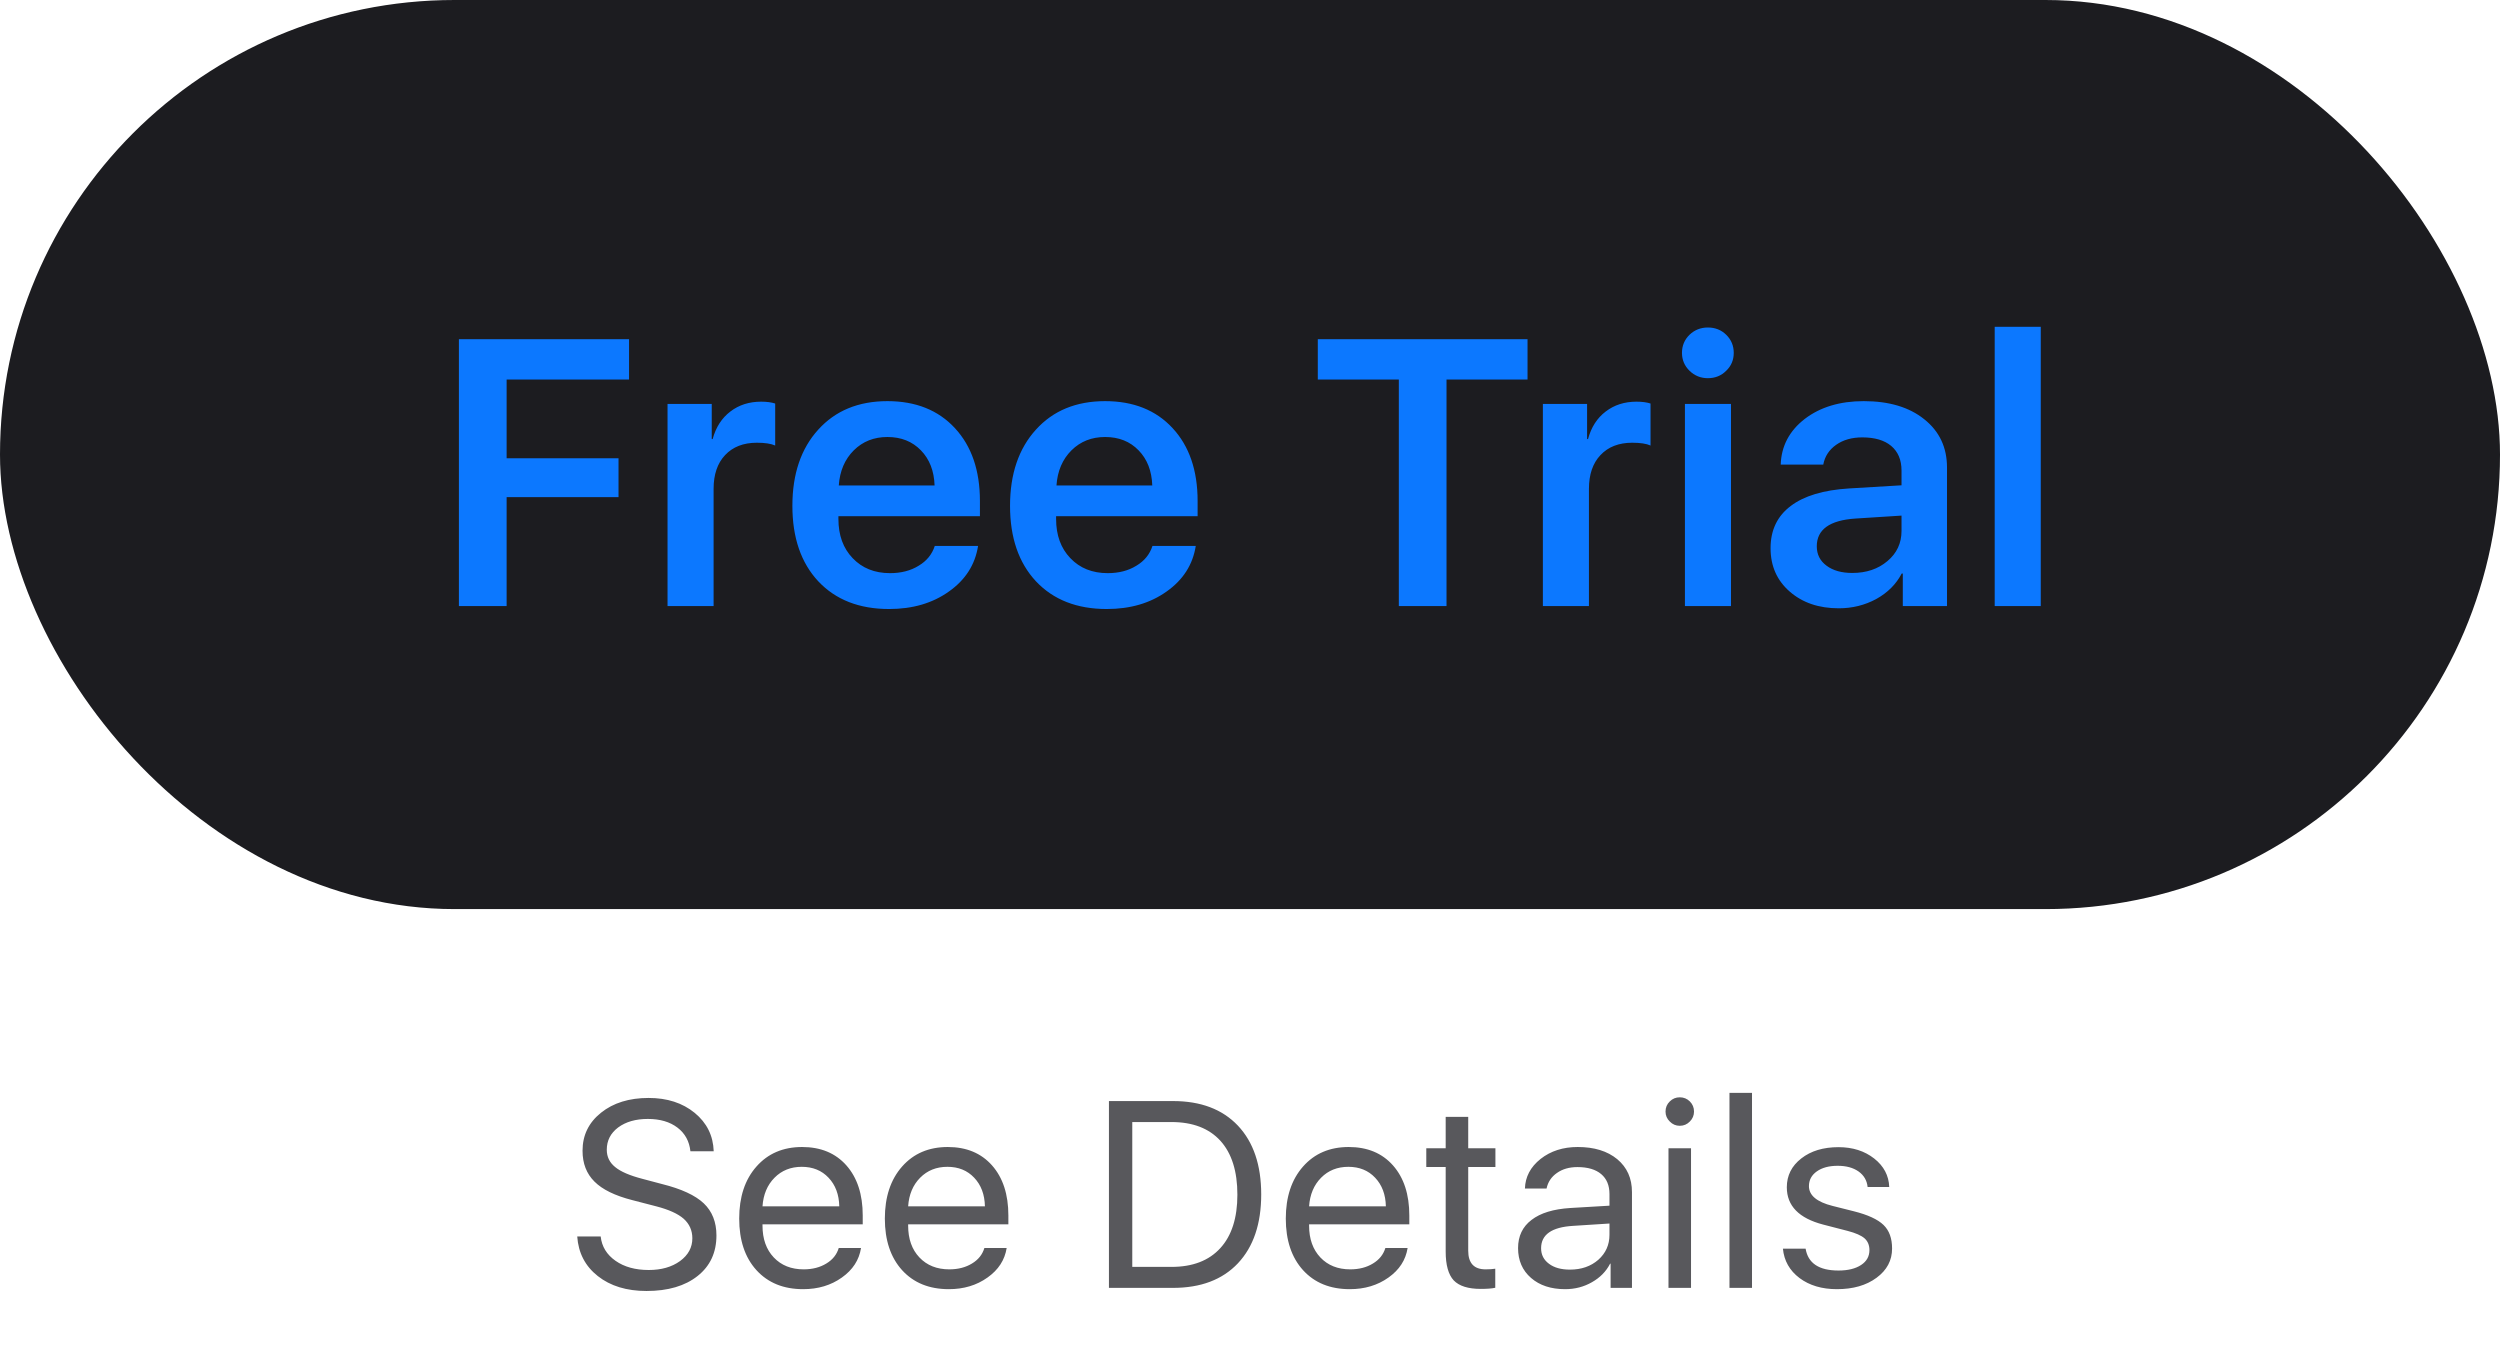
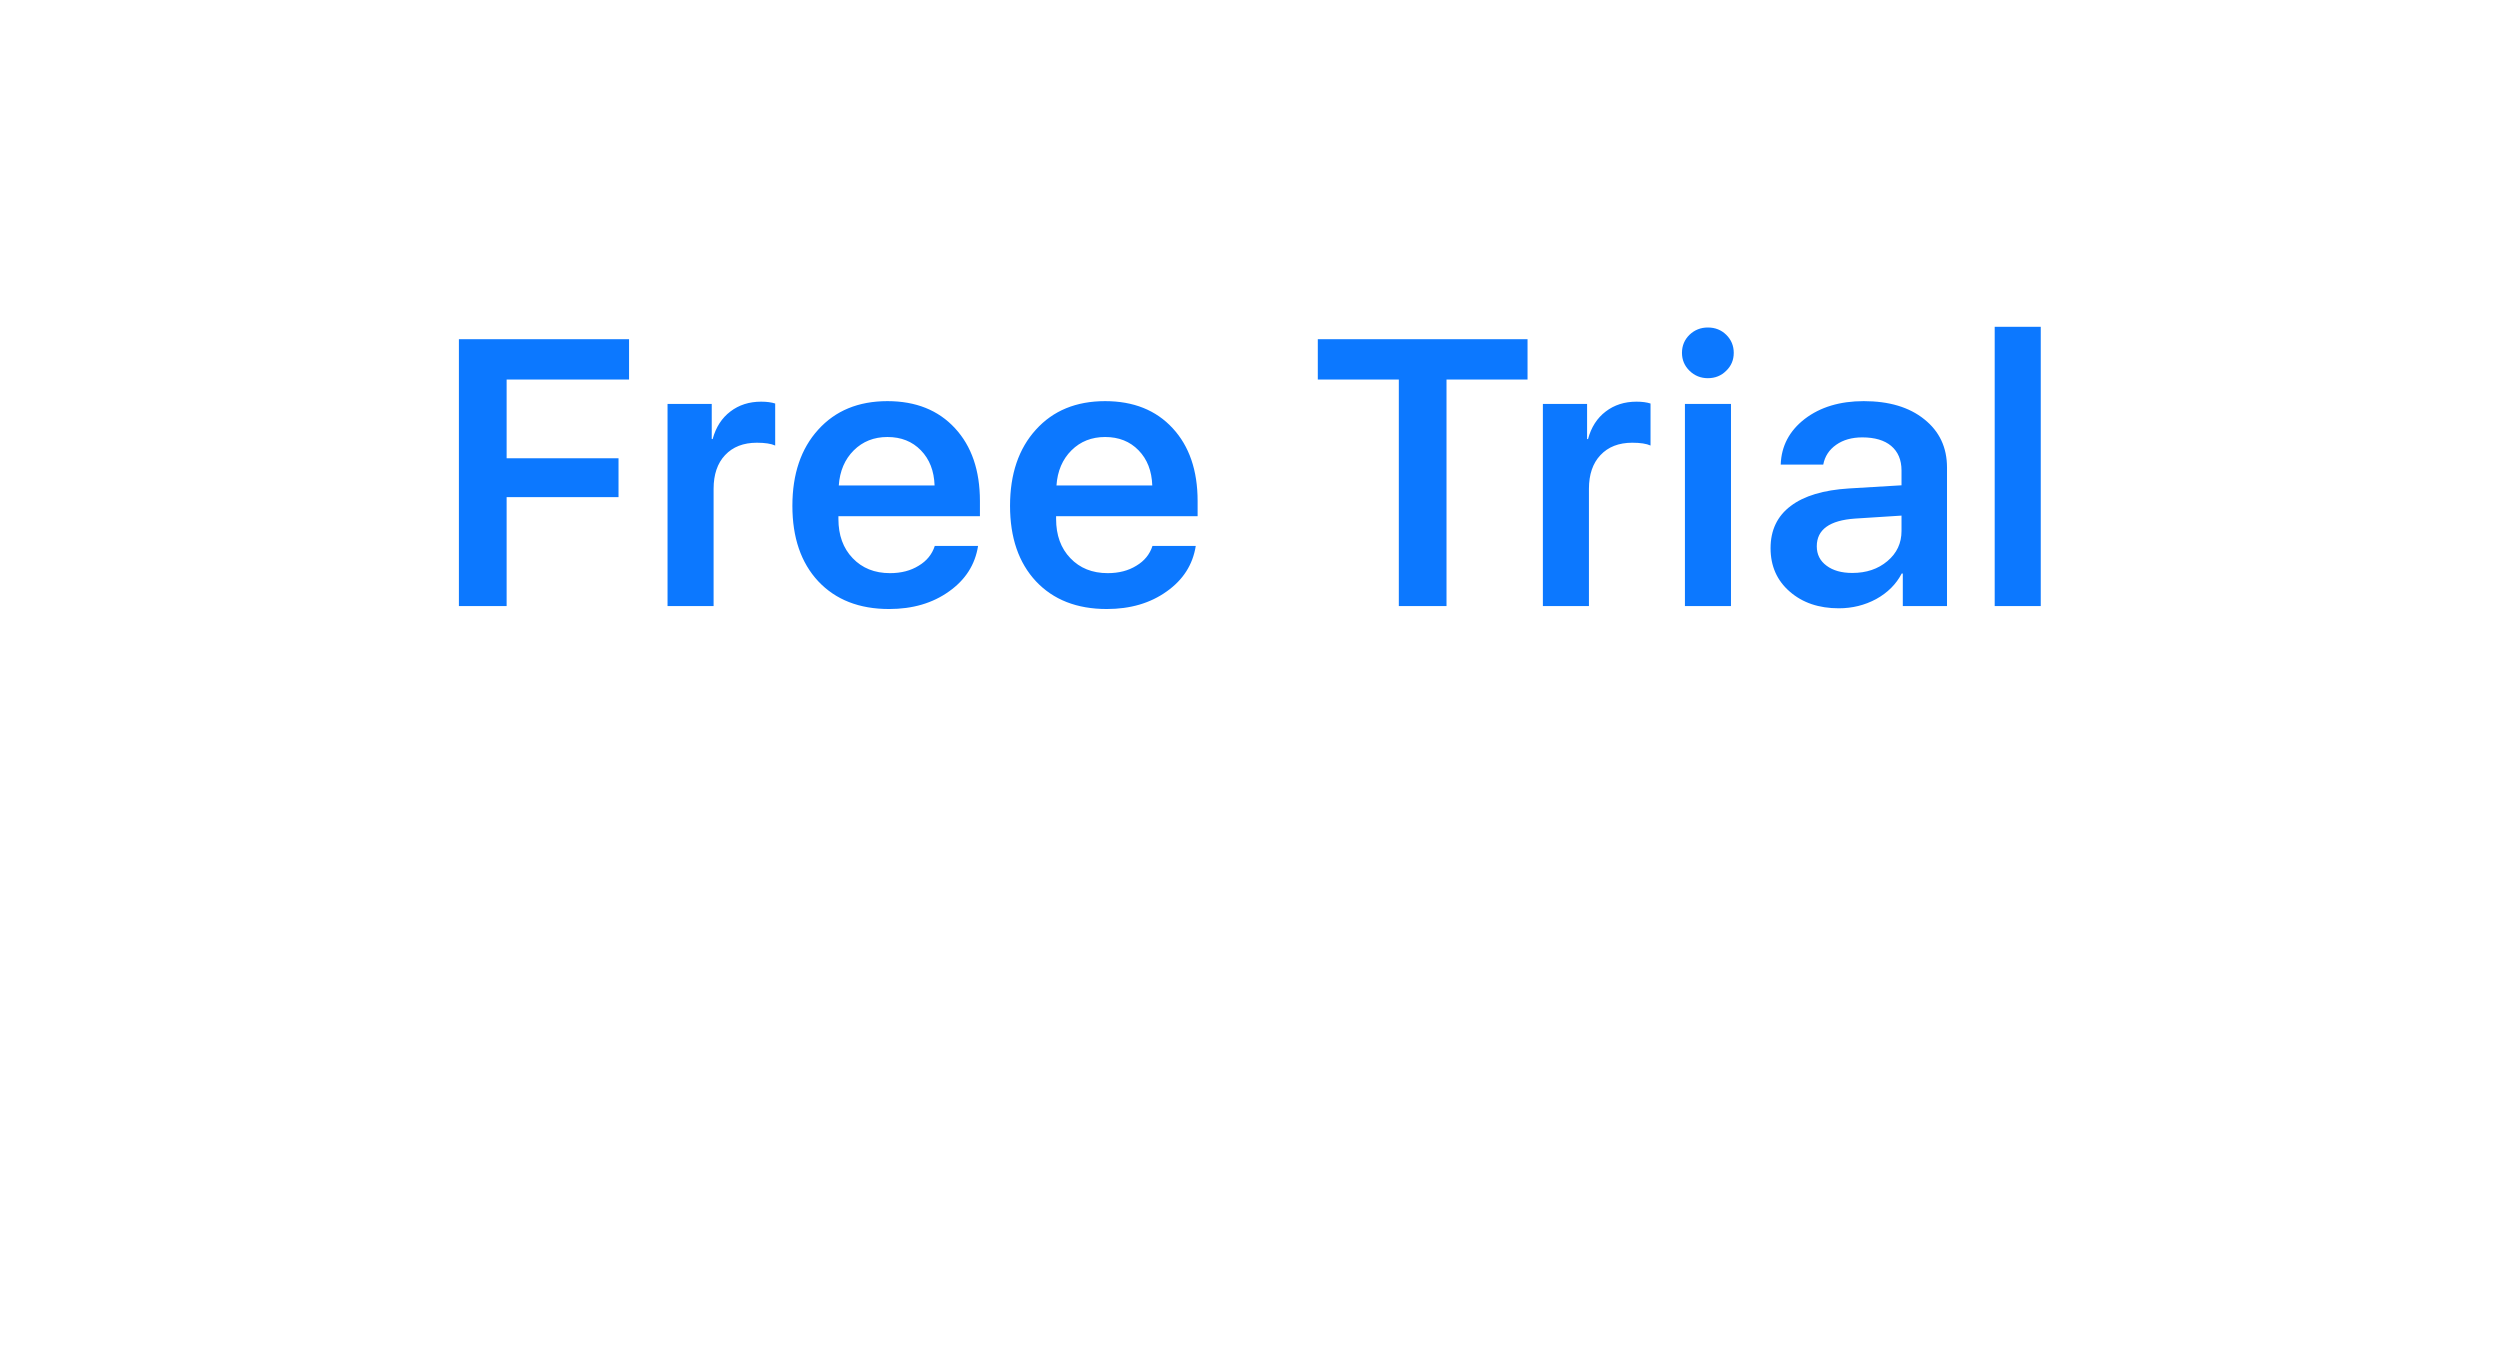
<svg xmlns="http://www.w3.org/2000/svg" width="66" height="36" viewBox="0 0 66 36" fill="none">
-   <rect width="66" height="24" rx="12" fill="#1C1C20" />
  <path d="M12.115 16V8.954H16.607V10.019H13.375V12.099H16.329V13.124H13.375V16H12.115ZM17.623 10.663H18.79V11.591H18.814C18.899 11.278 19.055 11.036 19.283 10.863C19.508 10.691 19.778 10.604 20.094 10.604C20.243 10.604 20.367 10.621 20.465 10.653V11.762C20.357 11.713 20.196 11.688 19.981 11.688C19.626 11.688 19.346 11.797 19.141 12.016C18.94 12.23 18.839 12.527 18.839 12.904V16H17.623V10.663ZM23.428 11.537C23.073 11.537 22.777 11.654 22.54 11.889C22.302 12.126 22.17 12.435 22.144 12.816H24.673C24.66 12.432 24.54 12.123 24.312 11.889C24.084 11.654 23.79 11.537 23.428 11.537ZM25.821 14.413C25.743 14.908 25.487 15.308 25.054 15.614C24.621 15.924 24.094 16.078 23.472 16.078C22.684 16.078 22.061 15.834 21.602 15.346C21.146 14.857 20.919 14.193 20.919 13.354C20.919 12.514 21.146 11.843 21.602 11.342C22.055 10.841 22.663 10.59 23.428 10.59C24.177 10.59 24.771 10.828 25.21 11.303C25.65 11.778 25.87 12.419 25.87 13.227V13.627H22.134V13.7C22.134 14.13 22.26 14.475 22.51 14.735C22.761 14.999 23.09 15.131 23.497 15.131C23.79 15.131 24.042 15.066 24.253 14.935C24.465 14.809 24.607 14.634 24.678 14.413H25.821ZM29.175 11.537C28.82 11.537 28.524 11.654 28.287 11.889C28.049 12.126 27.917 12.435 27.891 12.816H30.42C30.407 12.432 30.287 12.123 30.059 11.889C29.831 11.654 29.537 11.537 29.175 11.537ZM31.568 14.413C31.49 14.908 31.234 15.308 30.801 15.614C30.368 15.924 29.841 16.078 29.219 16.078C28.431 16.078 27.808 15.834 27.349 15.346C26.893 14.857 26.665 14.193 26.665 13.354C26.665 12.514 26.893 11.843 27.349 11.342C27.802 10.841 28.41 10.59 29.175 10.59C29.924 10.59 30.518 10.828 30.957 11.303C31.397 11.778 31.617 12.419 31.617 13.227V13.627H27.881V13.7C27.881 14.13 28.007 14.475 28.257 14.735C28.508 14.999 28.837 15.131 29.244 15.131C29.537 15.131 29.789 15.066 30 14.935C30.212 14.809 30.354 14.634 30.425 14.413H31.568ZM36.929 16V10.019H34.79V8.954H40.327V10.019H38.188V16H36.929ZM40.732 10.663H41.899V11.591H41.924C42.008 11.278 42.164 11.036 42.392 10.863C42.617 10.691 42.887 10.604 43.203 10.604C43.353 10.604 43.476 10.621 43.574 10.653V11.762C43.467 11.713 43.306 11.688 43.091 11.688C42.736 11.688 42.456 11.797 42.251 12.016C42.049 12.23 41.948 12.527 41.948 12.904V16H40.732V10.663ZM44.482 10.663H45.698V16H44.482V10.663ZM45.087 9.984C44.899 9.984 44.738 9.919 44.604 9.789C44.471 9.659 44.404 9.501 44.404 9.315C44.404 9.127 44.471 8.967 44.604 8.837C44.738 8.71 44.899 8.646 45.087 8.646C45.28 8.646 45.441 8.71 45.571 8.837C45.704 8.967 45.771 9.127 45.771 9.315C45.771 9.504 45.704 9.662 45.571 9.789C45.441 9.919 45.28 9.984 45.087 9.984ZM48.901 15.126C49.272 15.126 49.581 15.022 49.828 14.813C50.076 14.605 50.2 14.34 50.2 14.018V13.612L48.979 13.69C48.302 13.736 47.963 13.98 47.963 14.423C47.963 14.638 48.05 14.809 48.222 14.935C48.391 15.062 48.618 15.126 48.901 15.126ZM48.544 16.059C48.017 16.059 47.586 15.912 47.25 15.619C46.912 15.326 46.743 14.944 46.743 14.472C46.743 13.996 46.92 13.625 47.275 13.358C47.626 13.091 48.139 12.937 48.813 12.895L50.2 12.812V12.421C50.2 12.141 50.108 11.925 49.926 11.771C49.747 11.622 49.493 11.547 49.164 11.547C48.891 11.547 48.661 11.612 48.476 11.742C48.29 11.872 48.176 12.046 48.134 12.265H47.011C47.027 11.776 47.239 11.374 47.646 11.059C48.056 10.746 48.575 10.59 49.203 10.59C49.871 10.59 50.403 10.749 50.8 11.068C51.201 11.387 51.401 11.812 51.401 12.343V16H50.234V15.141H50.205C50.058 15.424 49.833 15.648 49.531 15.815C49.231 15.977 48.902 16.059 48.544 16.059ZM52.66 8.627H53.876V16H52.66V8.627Z" fill="#0C78FF" />
-   <path d="M15.858 32.643C15.887 32.91 16.019 33.124 16.251 33.286C16.481 33.447 16.773 33.528 17.126 33.528C17.459 33.528 17.734 33.45 17.953 33.292C18.17 33.133 18.278 32.932 18.278 32.691C18.278 32.484 18.201 32.312 18.049 32.175C17.898 32.043 17.657 31.933 17.324 31.847L16.692 31.683C16.236 31.566 15.903 31.404 15.694 31.194C15.484 30.986 15.379 30.715 15.379 30.38C15.379 29.97 15.542 29.635 15.868 29.375C16.192 29.116 16.61 28.986 17.123 28.986C17.613 28.986 18.018 29.117 18.339 29.379C18.661 29.643 18.828 29.982 18.842 30.394H18.227C18.199 30.13 18.085 29.921 17.885 29.769C17.684 29.616 17.423 29.54 17.102 29.54C16.783 29.54 16.522 29.615 16.319 29.765C16.119 29.916 16.019 30.111 16.019 30.353C16.019 30.54 16.093 30.692 16.241 30.811C16.387 30.932 16.627 31.035 16.962 31.122L17.478 31.259C17.988 31.386 18.355 31.556 18.579 31.768C18.802 31.98 18.914 32.263 18.914 32.616C18.914 33.067 18.748 33.423 18.418 33.685C18.085 33.95 17.635 34.082 17.068 34.082C16.544 34.082 16.115 33.951 15.783 33.689C15.45 33.427 15.269 33.078 15.239 32.643H15.858ZM21.166 30.804C20.877 30.804 20.637 30.9 20.448 31.091C20.257 31.283 20.151 31.535 20.13 31.847H22.157C22.15 31.535 22.056 31.283 21.873 31.091C21.693 30.9 21.457 30.804 21.166 30.804ZM22.731 32.947C22.681 33.264 22.513 33.524 22.225 33.727C21.938 33.932 21.598 34.034 21.203 34.034C20.686 34.034 20.275 33.867 19.97 33.532C19.666 33.197 19.515 32.743 19.515 32.171C19.515 31.599 19.666 31.141 19.97 30.797C20.273 30.453 20.675 30.281 21.176 30.281C21.668 30.281 22.058 30.443 22.345 30.767C22.632 31.092 22.776 31.533 22.776 32.089V32.322H20.13V32.356C20.13 32.707 20.229 32.987 20.428 33.197C20.626 33.406 20.889 33.511 21.217 33.511C21.447 33.511 21.647 33.46 21.815 33.357C21.982 33.257 22.091 33.12 22.143 32.947H22.731ZM25.011 30.804C24.722 30.804 24.482 30.9 24.293 31.091C24.102 31.283 23.996 31.535 23.975 31.847H26.002C25.995 31.535 25.901 31.283 25.718 31.091C25.538 30.9 25.303 30.804 25.011 30.804ZM26.576 32.947C26.526 33.264 26.358 33.524 26.07 33.727C25.783 33.932 25.443 34.034 25.049 34.034C24.531 34.034 24.12 33.867 23.815 33.532C23.512 33.197 23.36 32.743 23.36 32.171C23.36 31.599 23.512 31.141 23.815 30.797C24.118 30.453 24.52 30.281 25.021 30.281C25.513 30.281 25.903 30.443 26.19 30.767C26.477 31.092 26.621 31.533 26.621 32.089V32.322H23.975V32.356C23.975 32.707 24.074 32.987 24.273 33.197C24.471 33.406 24.734 33.511 25.062 33.511C25.292 33.511 25.492 33.46 25.66 33.357C25.827 33.257 25.936 33.12 25.988 32.947H26.576ZM30.968 29.068C31.7 29.068 32.27 29.284 32.681 29.717C33.091 30.152 33.296 30.758 33.296 31.532C33.296 32.309 33.091 32.915 32.681 33.351C32.273 33.783 31.702 34 30.968 34H29.276V29.068H30.968ZM29.892 33.446H30.927C31.485 33.446 31.915 33.281 32.216 32.951C32.517 32.623 32.667 32.152 32.667 31.539C32.667 30.922 32.518 30.448 32.219 30.117C31.918 29.787 31.488 29.622 30.927 29.622H29.892V33.446ZM35.596 30.804C35.307 30.804 35.067 30.9 34.878 31.091C34.687 31.283 34.581 31.535 34.56 31.847H36.587C36.58 31.535 36.486 31.283 36.303 31.091C36.123 30.9 35.888 30.804 35.596 30.804ZM37.161 32.947C37.111 33.264 36.943 33.524 36.656 33.727C36.368 33.932 36.028 34.034 35.634 34.034C35.116 34.034 34.705 33.867 34.4 33.532C34.097 33.197 33.945 32.743 33.945 32.171C33.945 31.599 34.097 31.141 34.4 30.797C34.703 30.453 35.105 30.281 35.606 30.281C36.098 30.281 36.488 30.443 36.775 30.767C37.062 31.092 37.206 31.533 37.206 32.089V32.322H34.56V32.356C34.56 32.707 34.66 32.987 34.858 33.197C35.056 33.406 35.319 33.511 35.647 33.511C35.877 33.511 36.077 33.46 36.245 33.357C36.412 33.257 36.521 33.12 36.574 32.947H37.161ZM38.761 29.485V30.315H39.479V30.808H38.761V33.019C38.761 33.347 38.914 33.511 39.219 33.511C39.321 33.511 39.407 33.505 39.475 33.494V33.997C39.389 34.017 39.261 34.027 39.092 34.027C38.76 34.027 38.522 33.952 38.378 33.802C38.237 33.649 38.166 33.396 38.166 33.043V30.808H37.654V30.315H38.166V29.485H38.761ZM41.447 33.518C41.748 33.518 41.998 33.431 42.196 33.258C42.392 33.083 42.49 32.863 42.49 32.599V32.301L41.526 32.363C40.965 32.397 40.685 32.594 40.685 32.954C40.685 33.125 40.755 33.262 40.894 33.364C41.03 33.467 41.215 33.518 41.447 33.518ZM41.321 34.034C40.947 34.034 40.646 33.935 40.419 33.737C40.191 33.539 40.077 33.276 40.077 32.951C40.077 32.634 40.195 32.386 40.432 32.206C40.669 32.023 41.011 31.919 41.458 31.891L42.49 31.83V31.522C42.49 31.294 42.417 31.119 42.271 30.996C42.125 30.873 41.917 30.811 41.645 30.811C41.431 30.811 41.251 30.862 41.105 30.965C40.957 31.067 40.865 31.205 40.829 31.378H40.258C40.267 31.069 40.405 30.808 40.671 30.596C40.938 30.386 41.265 30.281 41.652 30.281C42.088 30.281 42.435 30.388 42.695 30.602C42.955 30.819 43.084 31.108 43.084 31.471V34H42.52V33.361H42.507C42.402 33.566 42.242 33.729 42.028 33.85C41.814 33.973 41.578 34.034 41.321 34.034ZM44.048 30.315H44.643V34H44.048V30.315ZM44.346 29.721C44.243 29.721 44.155 29.683 44.082 29.608C44.007 29.535 43.97 29.447 43.97 29.345C43.97 29.24 44.007 29.151 44.082 29.078C44.155 29.005 44.243 28.969 44.346 28.969C44.45 28.969 44.539 29.005 44.612 29.078C44.685 29.151 44.722 29.24 44.722 29.345C44.722 29.447 44.685 29.535 44.612 29.608C44.539 29.683 44.45 29.721 44.346 29.721ZM45.658 28.852H46.253V34H45.658V28.852ZM47.172 31.344C47.172 31.034 47.3 30.78 47.555 30.582C47.808 30.384 48.135 30.285 48.536 30.285C48.909 30.285 49.224 30.385 49.479 30.585C49.732 30.784 49.864 31.034 49.876 31.337H49.305C49.287 31.164 49.207 31.027 49.066 30.927C48.924 30.827 48.741 30.777 48.515 30.777C48.287 30.777 48.104 30.826 47.965 30.924C47.826 31.022 47.756 31.152 47.756 31.314C47.756 31.557 47.964 31.732 48.379 31.836L48.939 31.977C49.31 32.07 49.572 32.191 49.725 32.339C49.876 32.485 49.951 32.692 49.951 32.961C49.951 33.275 49.814 33.533 49.541 33.733C49.27 33.934 48.921 34.034 48.495 34.034C48.098 34.034 47.769 33.936 47.507 33.74C47.245 33.542 47.099 33.283 47.069 32.964H47.668C47.731 33.349 48.021 33.542 48.536 33.542C48.786 33.542 48.986 33.493 49.134 33.395C49.28 33.299 49.353 33.168 49.353 33.002C49.353 32.872 49.309 32.768 49.223 32.691C49.136 32.616 48.988 32.551 48.778 32.496L48.132 32.329C47.492 32.162 47.172 31.834 47.172 31.344Z" fill="#58585C" />
</svg>